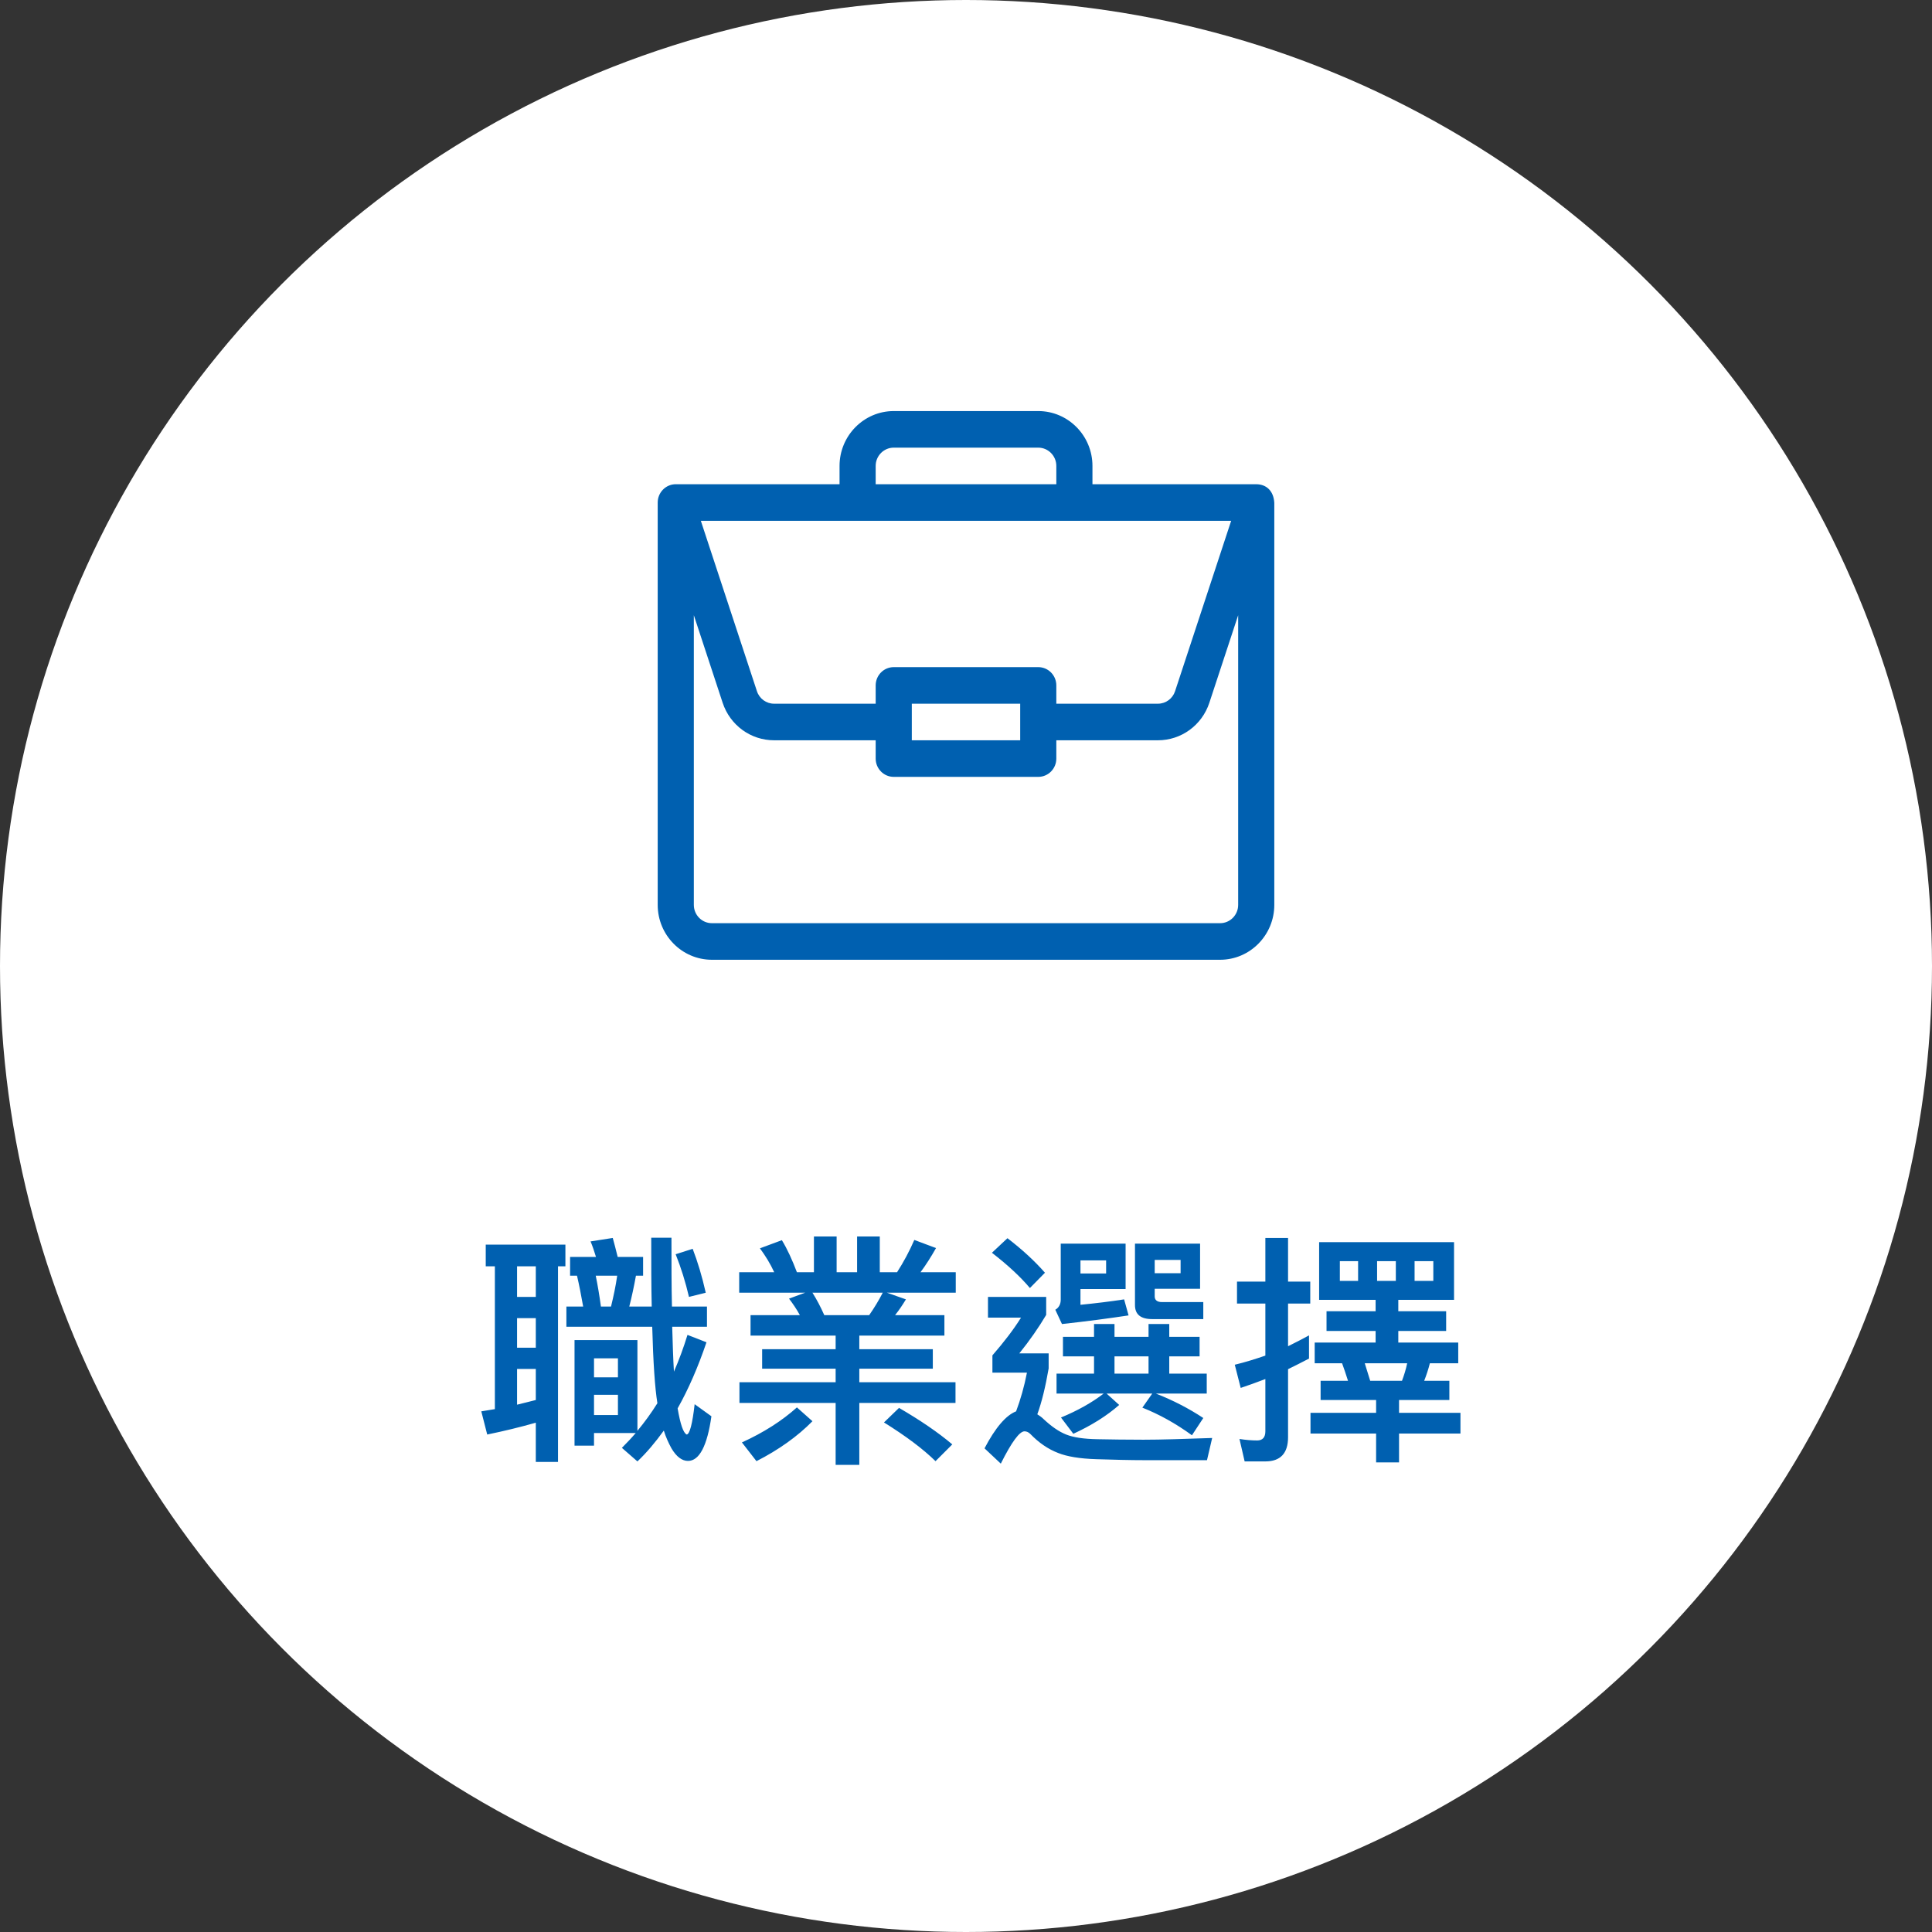
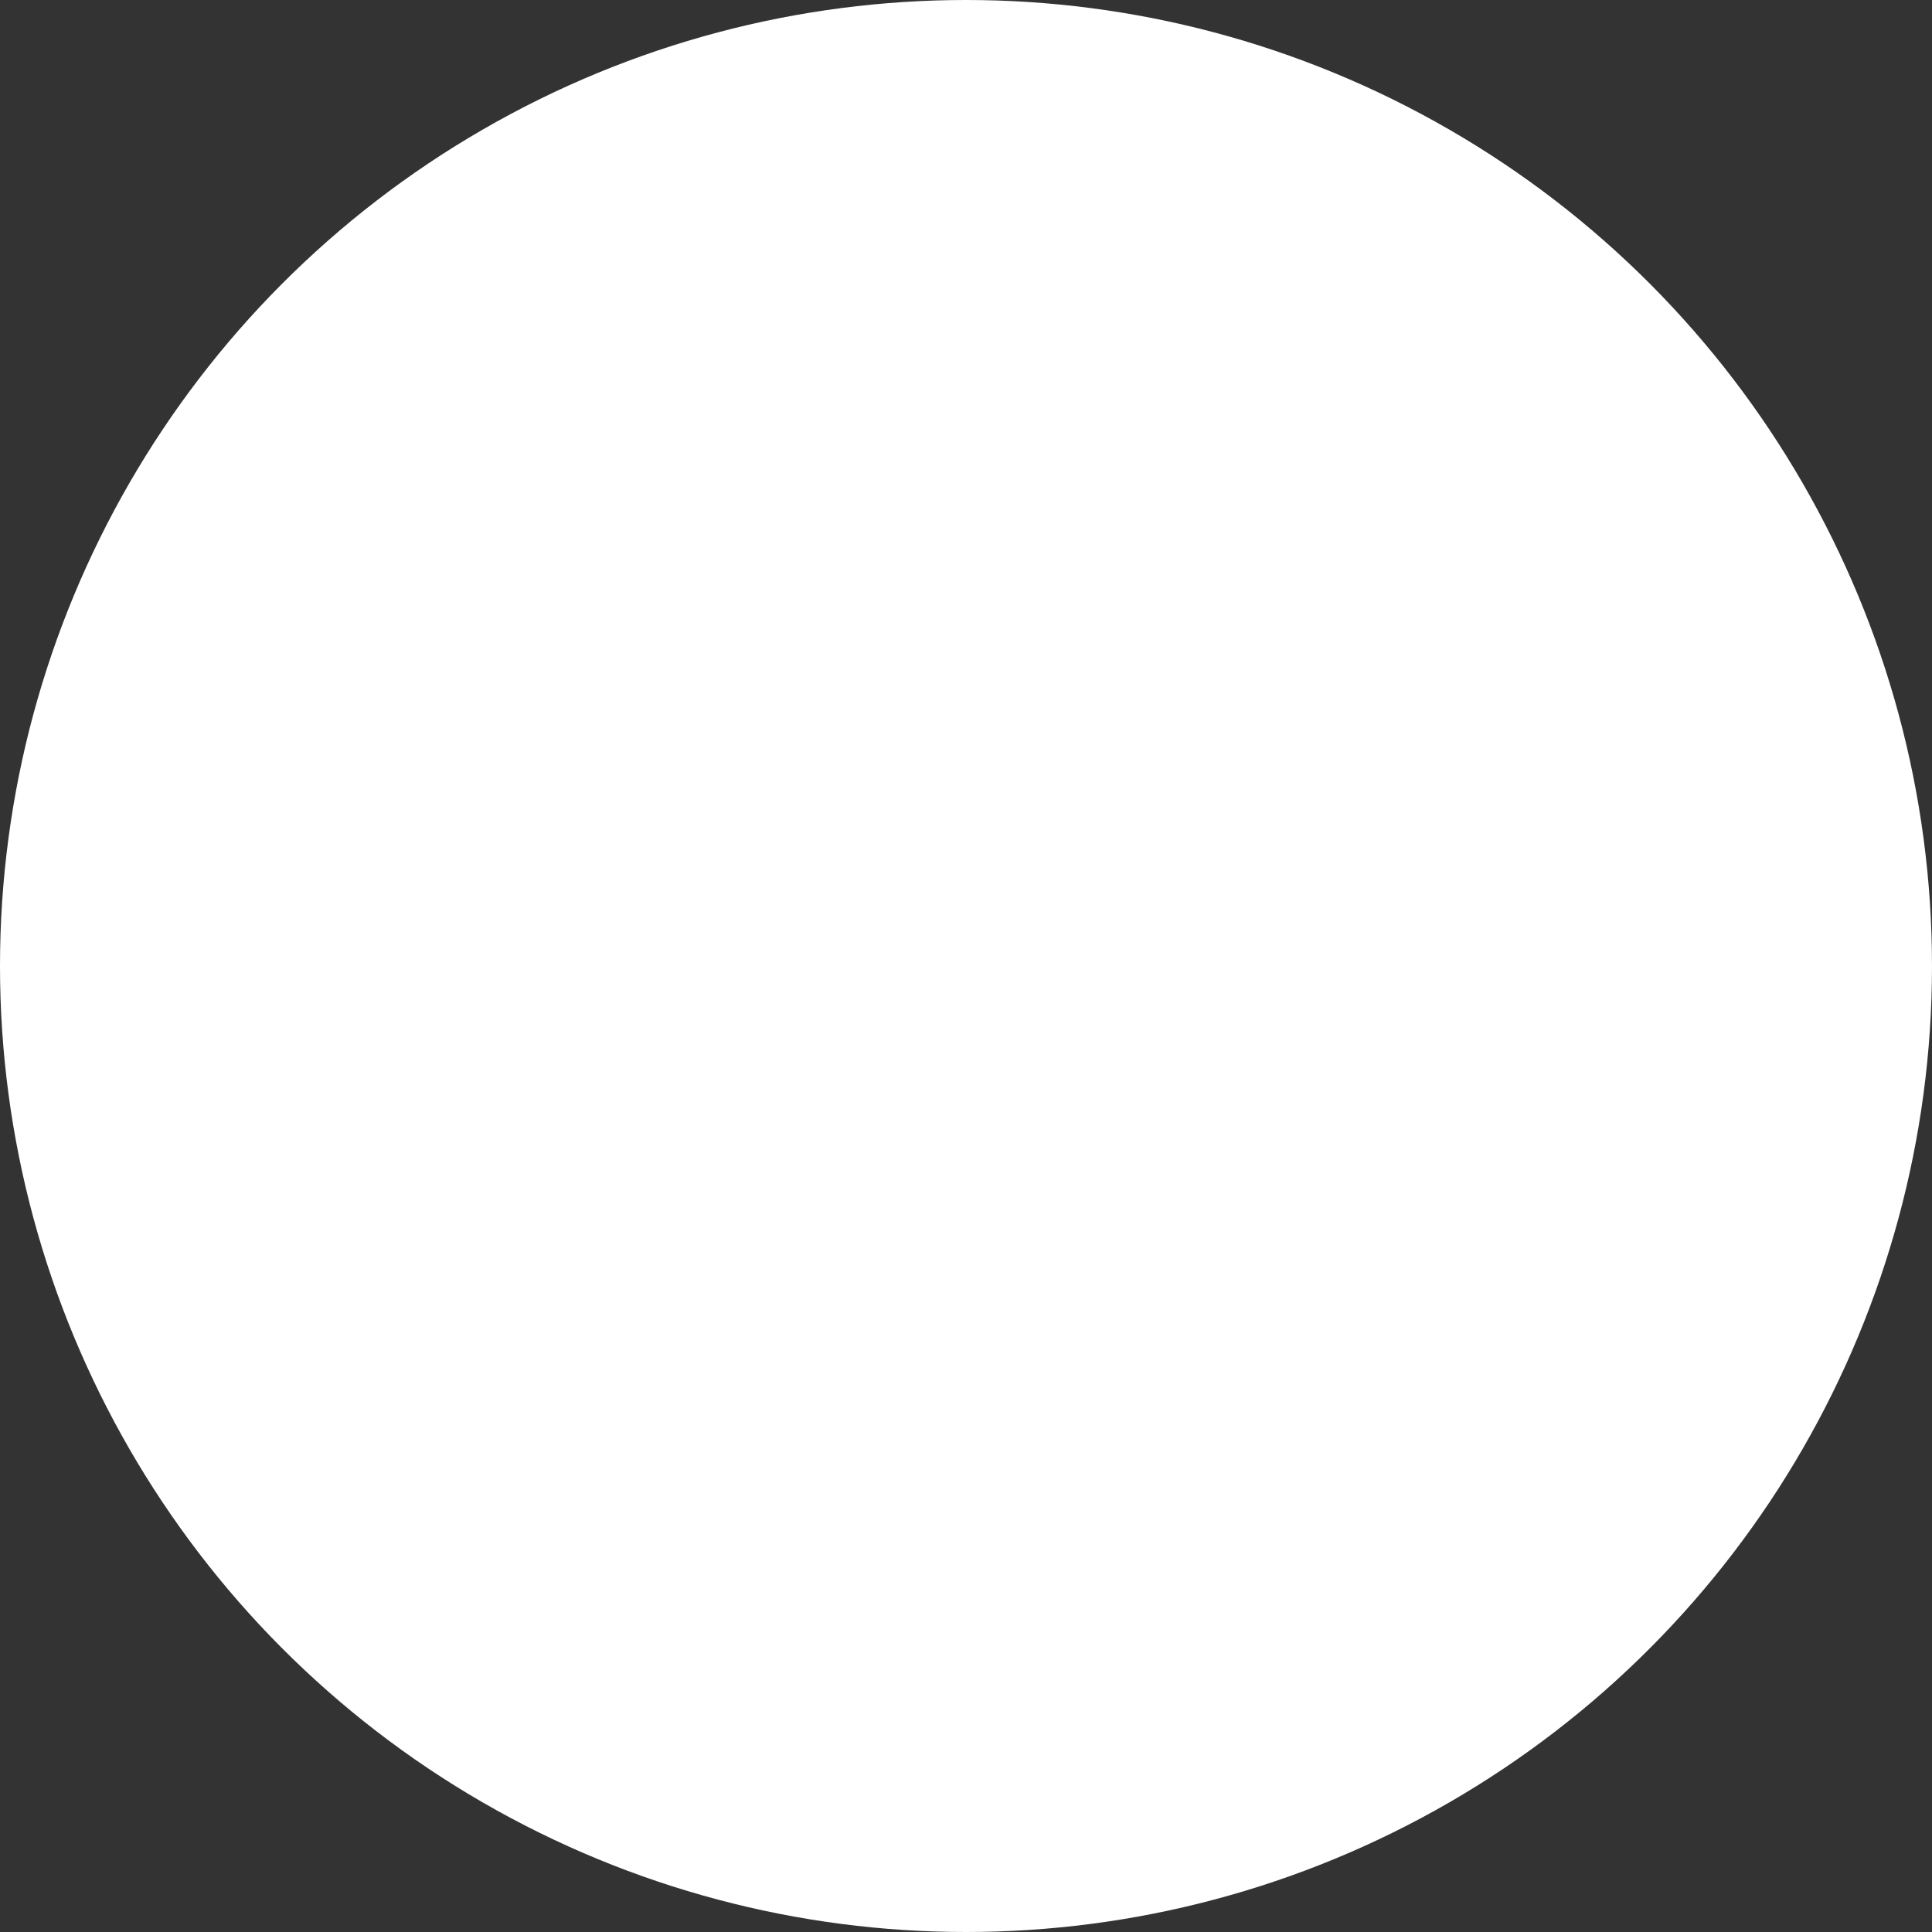
<svg xmlns="http://www.w3.org/2000/svg" width="141px" height="141px" viewBox="0 0 141 141" version="1.1">
  <rect x="0" y="0" width="141" height="141" fill="#333333" stroke="none" />
  <title>群組 22</title>
  <desc>Created with Sketch.</desc>
  <g id="Page-1" stroke="none" stroke-width="1" fill="none" fill-rule="evenodd">
    <g id="群組-22">
      <circle id="橢圓形copycopycopycopy-copy" fill="#FFFFFF" cx="70.5" cy="70.5" r="70.5" />
-       <path d="M35.45,90.834 L41.264,90.834 L41.264,92.418 L40.724,92.418 L40.724,106.692 L39.104,106.692 L39.104,103.83 C37.97,104.154 36.782,104.442 35.558,104.694 L35.126,103.002 L36.116,102.84 L36.116,92.418 L35.45,92.418 L35.45,90.834 Z M37.736,102.516 C38.204,102.408 38.654,102.282 39.104,102.174 L39.104,99.906 L37.736,99.906 L37.736,102.516 Z M37.736,98.358 L39.104,98.358 L39.104,96.198 L37.736,96.198 L37.736,98.358 Z M37.736,94.65 L39.104,94.65 L39.104,92.418 L37.736,92.418 L37.736,94.65 Z M46.52,97.8 L46.52,104.424 C47.042,103.794 47.528,103.128 47.978,102.408 C47.798,101.31 47.672,99.456 47.6,96.828 L41.336,96.828 L41.336,95.352 L42.56,95.352 C42.416,94.542 42.272,93.786 42.11,93.102 L41.606,93.102 L41.606,91.734 L43.496,91.734 C43.37,91.32 43.244,90.942 43.1,90.6 L44.72,90.348 C44.828,90.744 44.954,91.212 45.08,91.734 L46.934,91.734 L46.934,93.102 L46.412,93.102 C46.268,93.894 46.106,94.65 45.926,95.352 L47.564,95.352 C47.528,93.84 47.528,92.166 47.528,90.33 L49.004,90.33 C49.004,92.202 49.004,93.876 49.04,95.352 L51.596,95.352 L51.596,96.828 L49.058,96.828 C49.094,98.106 49.13,99.204 49.184,100.104 C49.562,99.24 49.886,98.358 50.174,97.422 L51.56,97.962 C50.948,99.762 50.246,101.382 49.454,102.786 C49.652,103.938 49.868,104.586 50.12,104.694 C50.336,104.658 50.534,103.92 50.696,102.48 L51.92,103.362 C51.614,105.522 51.038,106.62 50.21,106.62 C49.778,106.62 49.364,106.314 49.004,105.702 C48.788,105.306 48.59,104.874 48.446,104.406 C47.834,105.252 47.204,106.008 46.52,106.656 L45.386,105.666 C45.746,105.306 46.088,104.946 46.394,104.586 L43.352,104.586 L43.352,105.504 L41.93,105.504 L41.93,97.8 L46.52,97.8 Z M44.594,95.352 C44.774,94.614 44.936,93.858 45.044,93.102 L43.478,93.102 C43.622,93.804 43.748,94.56 43.856,95.352 L44.594,95.352 Z M43.352,103.272 L45.098,103.272 L45.098,101.796 L43.352,101.796 L43.352,103.272 Z M43.352,100.518 L45.098,100.518 L45.098,99.132 L43.352,99.132 L43.352,100.518 Z M50.552,91.14 C50.912,92.076 51.236,93.138 51.506,94.344 L50.282,94.65 C50.03,93.57 49.706,92.526 49.31,91.536 L50.552,91.14 Z M59.402,90.24 L61.058,90.24 L61.058,92.85 L62.552,92.85 L62.552,90.24 L64.208,90.24 L64.208,92.85 L65.468,92.85 C65.954,92.094 66.368,91.32 66.728,90.492 L68.312,91.086 C67.934,91.752 67.556,92.346 67.178,92.85 L69.752,92.85 L69.752,94.344 L64.73,94.344 L66.116,94.83 C65.864,95.244 65.612,95.622 65.324,95.982 L68.924,95.982 L68.924,97.476 L62.714,97.476 L62.714,98.466 L68.078,98.466 L68.078,99.888 L62.714,99.888 L62.714,100.878 L69.734,100.878 L69.734,102.39 L62.714,102.39 L62.714,106.908 L60.986,106.908 L60.986,102.39 L53.966,102.39 L53.966,100.878 L60.986,100.878 L60.986,99.888 L55.622,99.888 L55.622,98.466 L60.986,98.466 L60.986,97.476 L54.776,97.476 L54.776,95.982 L58.376,95.982 C58.142,95.55 57.872,95.154 57.584,94.776 L58.754,94.344 L53.948,94.344 L53.948,92.85 L56.504,92.85 C56.216,92.22 55.856,91.644 55.46,91.104 L57.062,90.51 C57.458,91.158 57.818,91.95 58.16,92.85 L59.402,92.85 L59.402,90.24 Z M64.424,94.344 L59.294,94.344 C59.6,94.83 59.888,95.37 60.158,95.982 L63.434,95.982 C63.812,95.442 64.136,94.902 64.424,94.344 Z M65.612,102.75 C67.16,103.65 68.456,104.532 69.5,105.414 L68.276,106.638 C67.376,105.756 66.134,104.82 64.514,103.812 L65.612,102.75 Z M58.16,102.714 L59.294,103.722 C58.196,104.838 56.828,105.81 55.208,106.638 L54.146,105.27 C55.73,104.55 57.08,103.686 58.16,102.714 Z M79.844,96.63 L81.338,96.63 L81.338,97.566 L83.822,97.566 L83.822,96.63 L85.334,96.63 L85.334,97.566 L87.548,97.566 L87.548,98.988 L85.334,98.988 L85.334,100.248 L88.07,100.248 L88.07,101.706 L84.362,101.706 C85.604,102.192 86.756,102.786 87.818,103.488 L86.99,104.748 C85.802,103.884 84.596,103.218 83.372,102.732 L84.092,101.706 L80.762,101.706 L81.68,102.534 C80.78,103.326 79.664,104.028 78.332,104.64 L77.432,103.452 C78.656,102.948 79.7,102.354 80.546,101.706 L77.108,101.706 L77.108,100.248 L79.844,100.248 L79.844,98.988 L77.576,98.988 L77.576,97.566 L79.844,97.566 L79.844,96.63 Z M81.338,100.248 L83.822,100.248 L83.822,98.988 L81.338,98.988 L81.338,100.248 Z M73.526,90.366 C74.606,91.194 75.524,92.04 76.262,92.886 L75.164,94.002 C74.498,93.21 73.58,92.346 72.392,91.428 L73.526,90.366 Z M72.104,94.65 L76.352,94.65 L76.352,95.964 C75.794,96.9 75.146,97.836 74.39,98.772 L76.532,98.772 L76.532,99.87 C76.298,101.22 76.028,102.336 75.704,103.218 C75.848,103.308 76.01,103.416 76.154,103.56 C76.73,104.1 77.27,104.478 77.81,104.694 C78.35,104.91 79.106,105.018 80.096,105.036 C81.068,105.054 82.184,105.072 83.444,105.072 C84.74,105.072 86.414,105.018 88.466,104.946 L88.088,106.566 L83.66,106.566 C82.4,106.566 81.176,106.53 80.024,106.494 C78.8,106.458 77.864,106.296 77.234,106.044 C76.478,105.756 75.812,105.288 75.2,104.658 C75.056,104.514 74.912,104.46 74.768,104.46 C74.408,104.46 73.832,105.234 73.04,106.818 L71.852,105.702 C72.644,104.19 73.418,103.29 74.156,103.002 C74.48,102.138 74.75,101.202 74.948,100.176 L72.428,100.176 L72.428,98.916 C73.274,97.944 73.976,97.026 74.516,96.162 L72.104,96.162 L72.104,94.65 Z M86.162,91.95 L84.272,91.95 L84.272,92.922 L86.162,92.922 L86.162,91.95 Z M84.272,94.056 L84.272,94.614 C84.272,94.884 84.452,95.028 84.812,95.028 L87.818,95.028 L87.818,96.27 L84.092,96.27 C83.246,96.27 82.832,95.928 82.832,95.244 L82.832,90.762 L87.584,90.762 L87.584,94.056 L84.272,94.056 Z M77.504,96.63 L77.018,95.586 C77.27,95.442 77.414,95.19 77.414,94.848 L77.414,90.762 L82.148,90.762 L82.148,94.074 L78.854,94.074 L78.854,95.226 C79.934,95.118 80.996,94.992 82.04,94.83 L82.364,96 C80.942,96.216 79.322,96.432 77.504,96.63 Z M78.854,92.94 L80.726,92.94 L80.726,91.986 L78.854,91.986 L78.854,92.94 Z M96.272,90.654 L106.118,90.654 L106.118,94.866 L102.05,94.866 L102.05,95.694 L105.542,95.694 L105.542,97.134 L102.05,97.134 L102.05,97.98 L106.424,97.98 L106.424,99.492 L104.354,99.492 C104.246,99.924 104.102,100.356 103.94,100.77 L105.776,100.77 L105.776,102.174 L102.104,102.174 L102.104,103.11 L106.586,103.11 L106.586,104.622 L102.104,104.622 L102.104,106.728 L100.43,106.728 L100.43,104.622 L95.642,104.622 L95.642,103.11 L100.43,103.11 L100.43,102.174 L96.38,102.174 L96.38,100.77 L98.378,100.77 C98.234,100.302 98.09,99.888 97.946,99.492 L95.948,99.492 L95.948,97.98 L100.394,97.98 L100.394,97.134 L96.812,97.134 L96.812,95.694 L100.394,95.694 L100.394,94.866 L96.272,94.866 L96.272,90.654 Z M102.32,100.77 C102.482,100.338 102.608,99.924 102.698,99.492 L99.602,99.492 C99.728,99.888 99.854,100.32 99.998,100.77 L102.32,100.77 Z M104.606,93.48 L104.606,92.04 L103.238,92.04 L103.238,93.48 L104.606,93.48 Z M101.87,93.48 L101.87,92.04 L100.502,92.04 L100.502,93.48 L101.87,93.48 Z M99.116,93.48 L99.116,92.04 L97.784,92.04 L97.784,93.48 L99.116,93.48 Z M92.348,106.656 L90.836,106.656 L90.458,105.018 C90.908,105.09 91.34,105.126 91.754,105.126 C92.15,105.126 92.348,104.892 92.348,104.46 L92.348,100.644 C91.736,100.878 91.142,101.094 90.548,101.292 L90.116,99.6 C90.872,99.42 91.61,99.186 92.348,98.934 L92.348,95.136 L90.278,95.136 L90.278,93.534 L92.348,93.534 L92.348,90.348 L94.004,90.348 L94.004,93.534 L95.624,93.534 L95.624,95.136 L94.004,95.136 L94.004,98.25 C94.526,97.998 95.03,97.728 95.534,97.458 L95.534,99.15 C95.03,99.42 94.508,99.672 94.004,99.924 L94.004,104.892 C94.004,106.062 93.446,106.656 92.348,106.656 Z" id="職業選擇-copy" fill="#0060B0" />
      <g id="1063376-copy" transform="translate(48, 30)" fill="#0060B0" fill-rule="nonzero">
-         <path d="M43.69,5.34 C43.687,5.34 43.684,5.339 43.682,5.339 L31.729,5.339 L31.729,4.005 C31.729,1.796 29.954,0 27.773,0 L17.227,0 C15.046,0 13.271,1.796 13.271,4.005 L13.271,5.339 L1.318,5.339 C0.584,5.339 0,5.948 0,6.674 L0,36.041 C0,38.249 1.774,40.045 3.955,40.045 L41.045,40.045 C43.226,40.045 45,38.249 45,36.041 L45,6.702 C45,6.701 45,6.699 45,6.697 C44.95,5.82 44.417,5.345 43.69,5.34 Z M15.908,4.005 C15.908,3.269 16.5,2.67 17.227,2.67 L27.773,2.67 C28.5,2.67 29.092,3.269 29.092,4.005 L29.092,5.339 L15.908,5.339 L15.908,4.005 Z M41.852,8.009 L37.758,20.445 C37.579,20.991 37.076,21.357 36.508,21.357 L29.092,21.357 L29.092,20.023 C29.092,19.285 28.502,18.688 27.773,18.688 L17.227,18.688 C16.498,18.688 15.908,19.285 15.908,20.023 L15.908,21.357 L8.492,21.357 C7.924,21.357 7.421,20.991 7.242,20.445 L3.148,8.009 L41.852,8.009 Z M26.455,21.357 L26.455,24.027 L18.545,24.027 L18.545,21.357 L26.455,21.357 Z M42.363,36.041 C42.363,36.777 41.772,37.375 41.045,37.375 L3.955,37.375 C3.228,37.375 2.637,36.777 2.637,36.041 L2.637,14.9 L4.74,21.289 C5.279,22.927 6.787,24.027 8.492,24.027 L15.908,24.027 L15.908,25.362 C15.908,26.099 16.498,26.697 17.227,26.697 L27.773,26.697 C28.502,26.697 29.092,26.099 29.092,25.362 L29.092,24.027 L36.508,24.027 C38.213,24.027 39.721,22.927 40.26,21.289 L42.363,14.9 L42.363,36.041 Z" id="形狀" />
-       </g>
+         </g>
    </g>
  </g>
</svg>